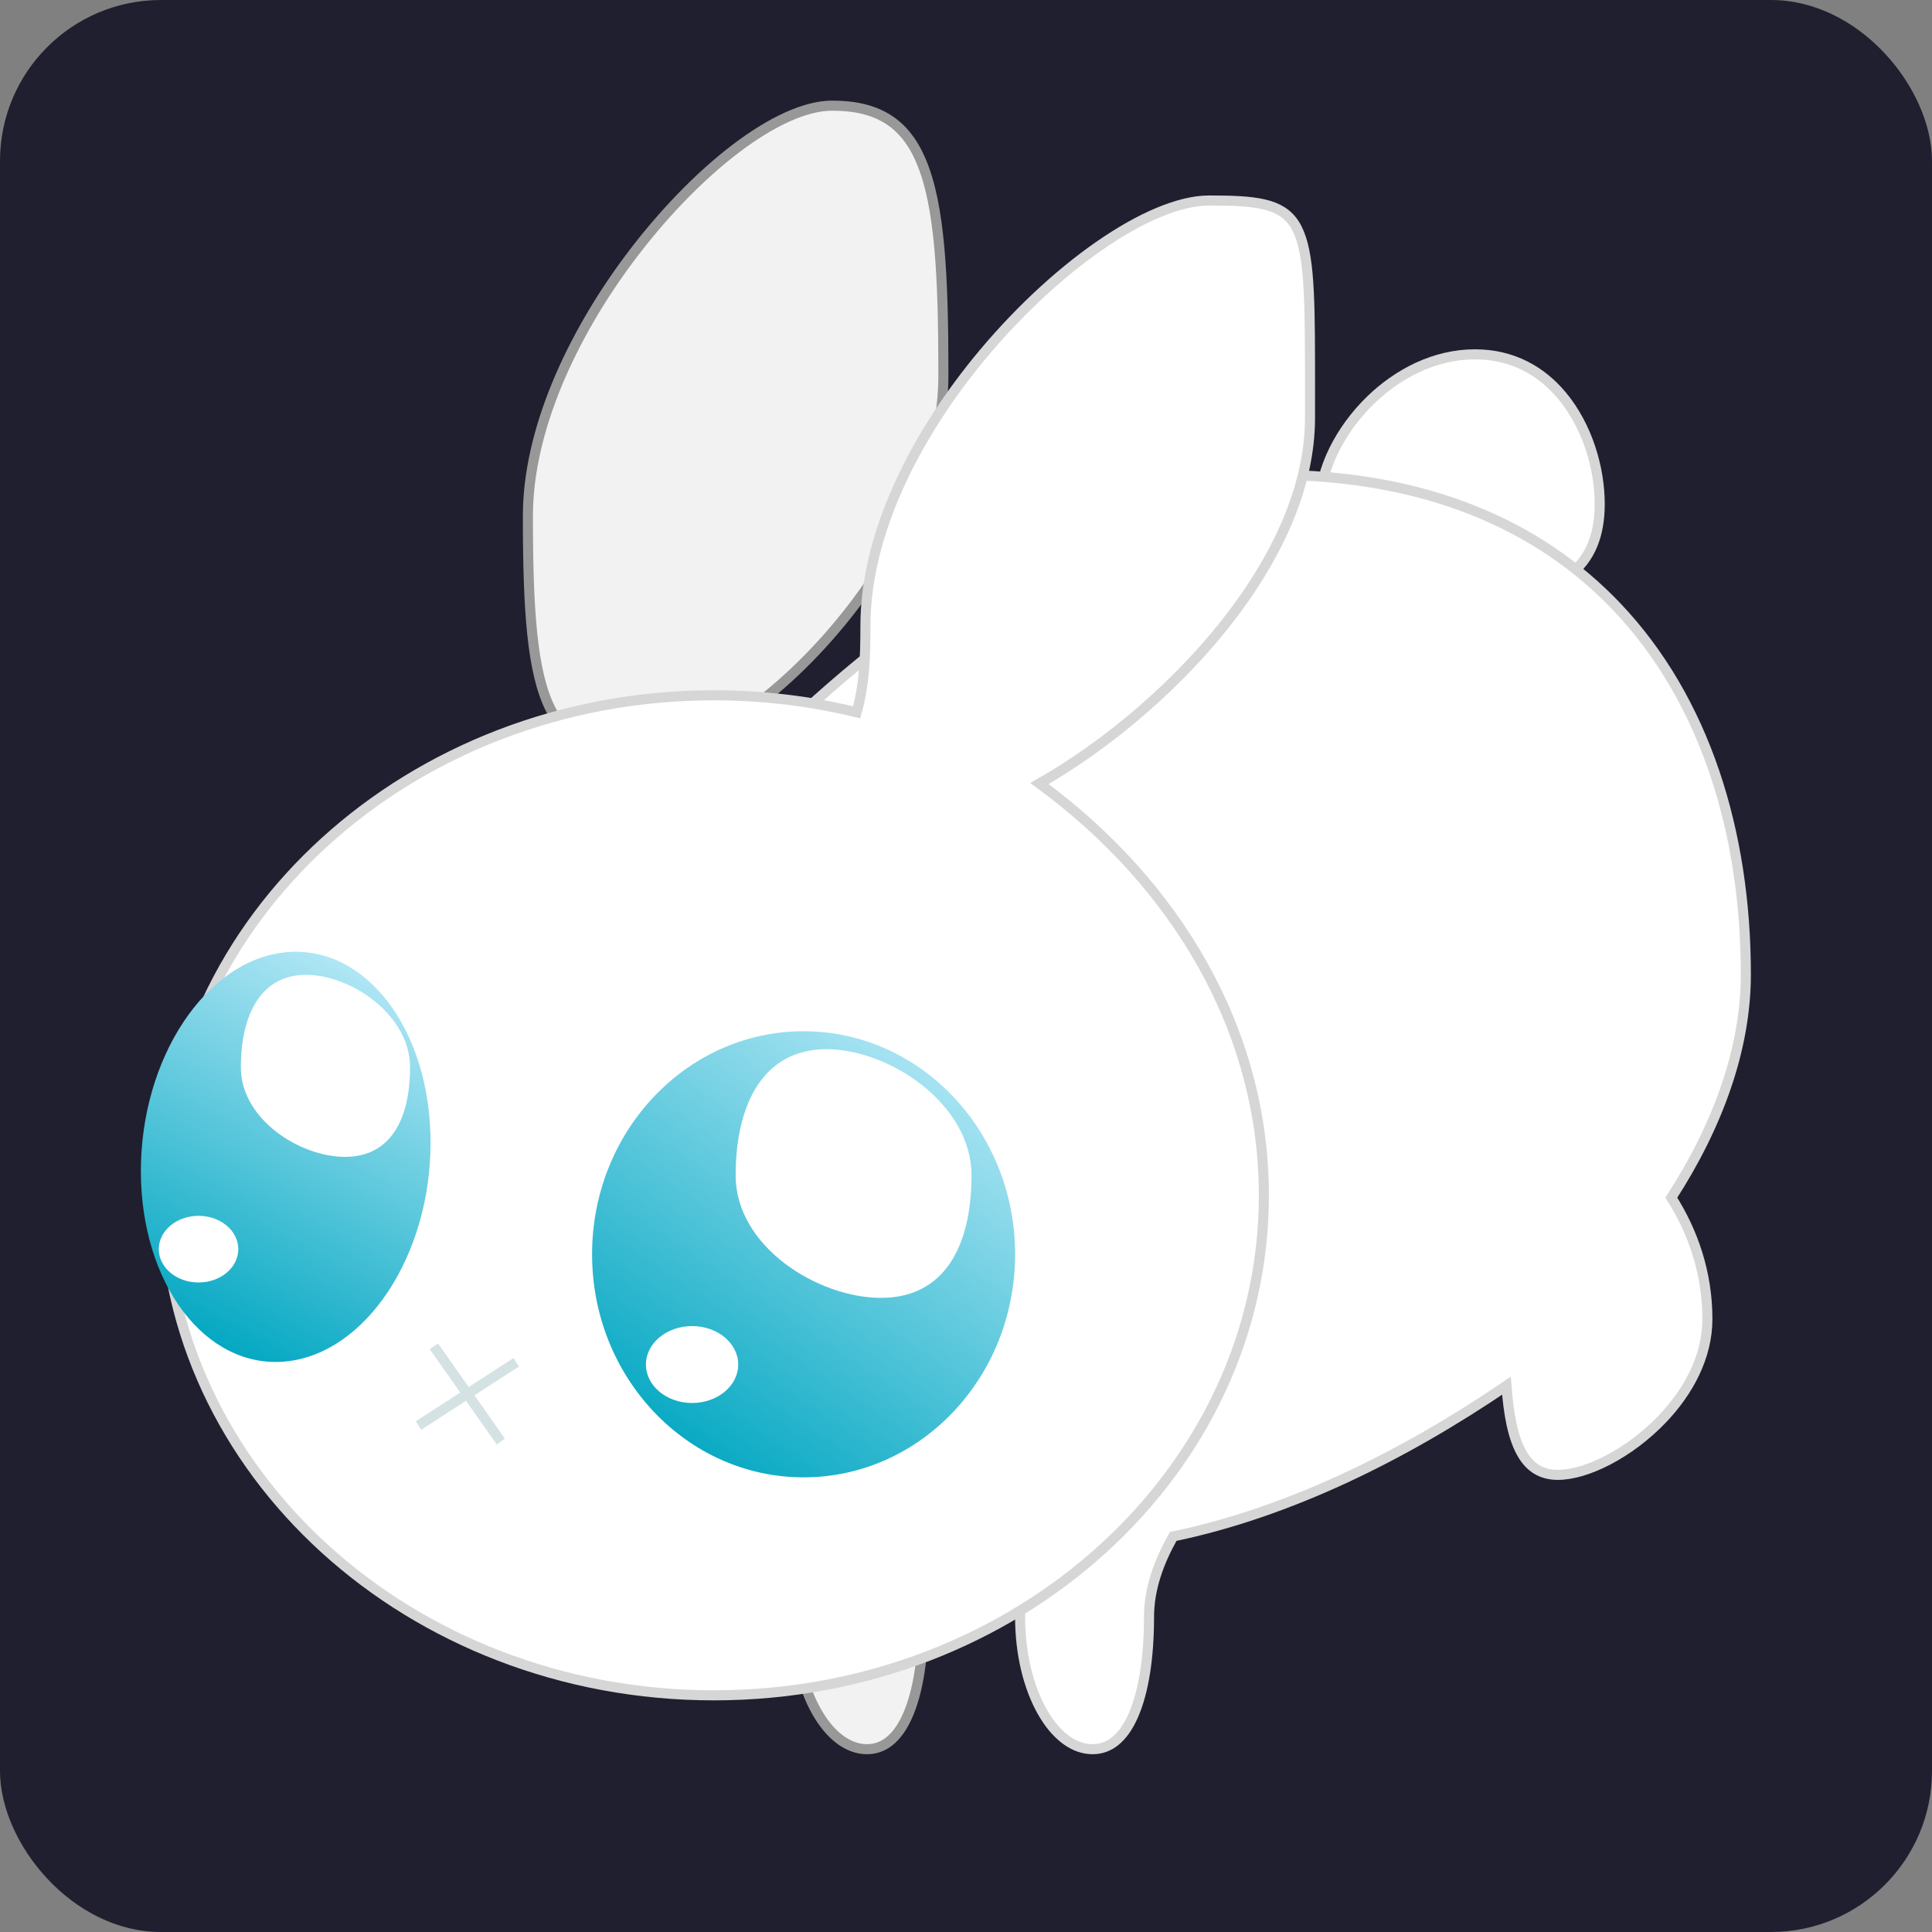
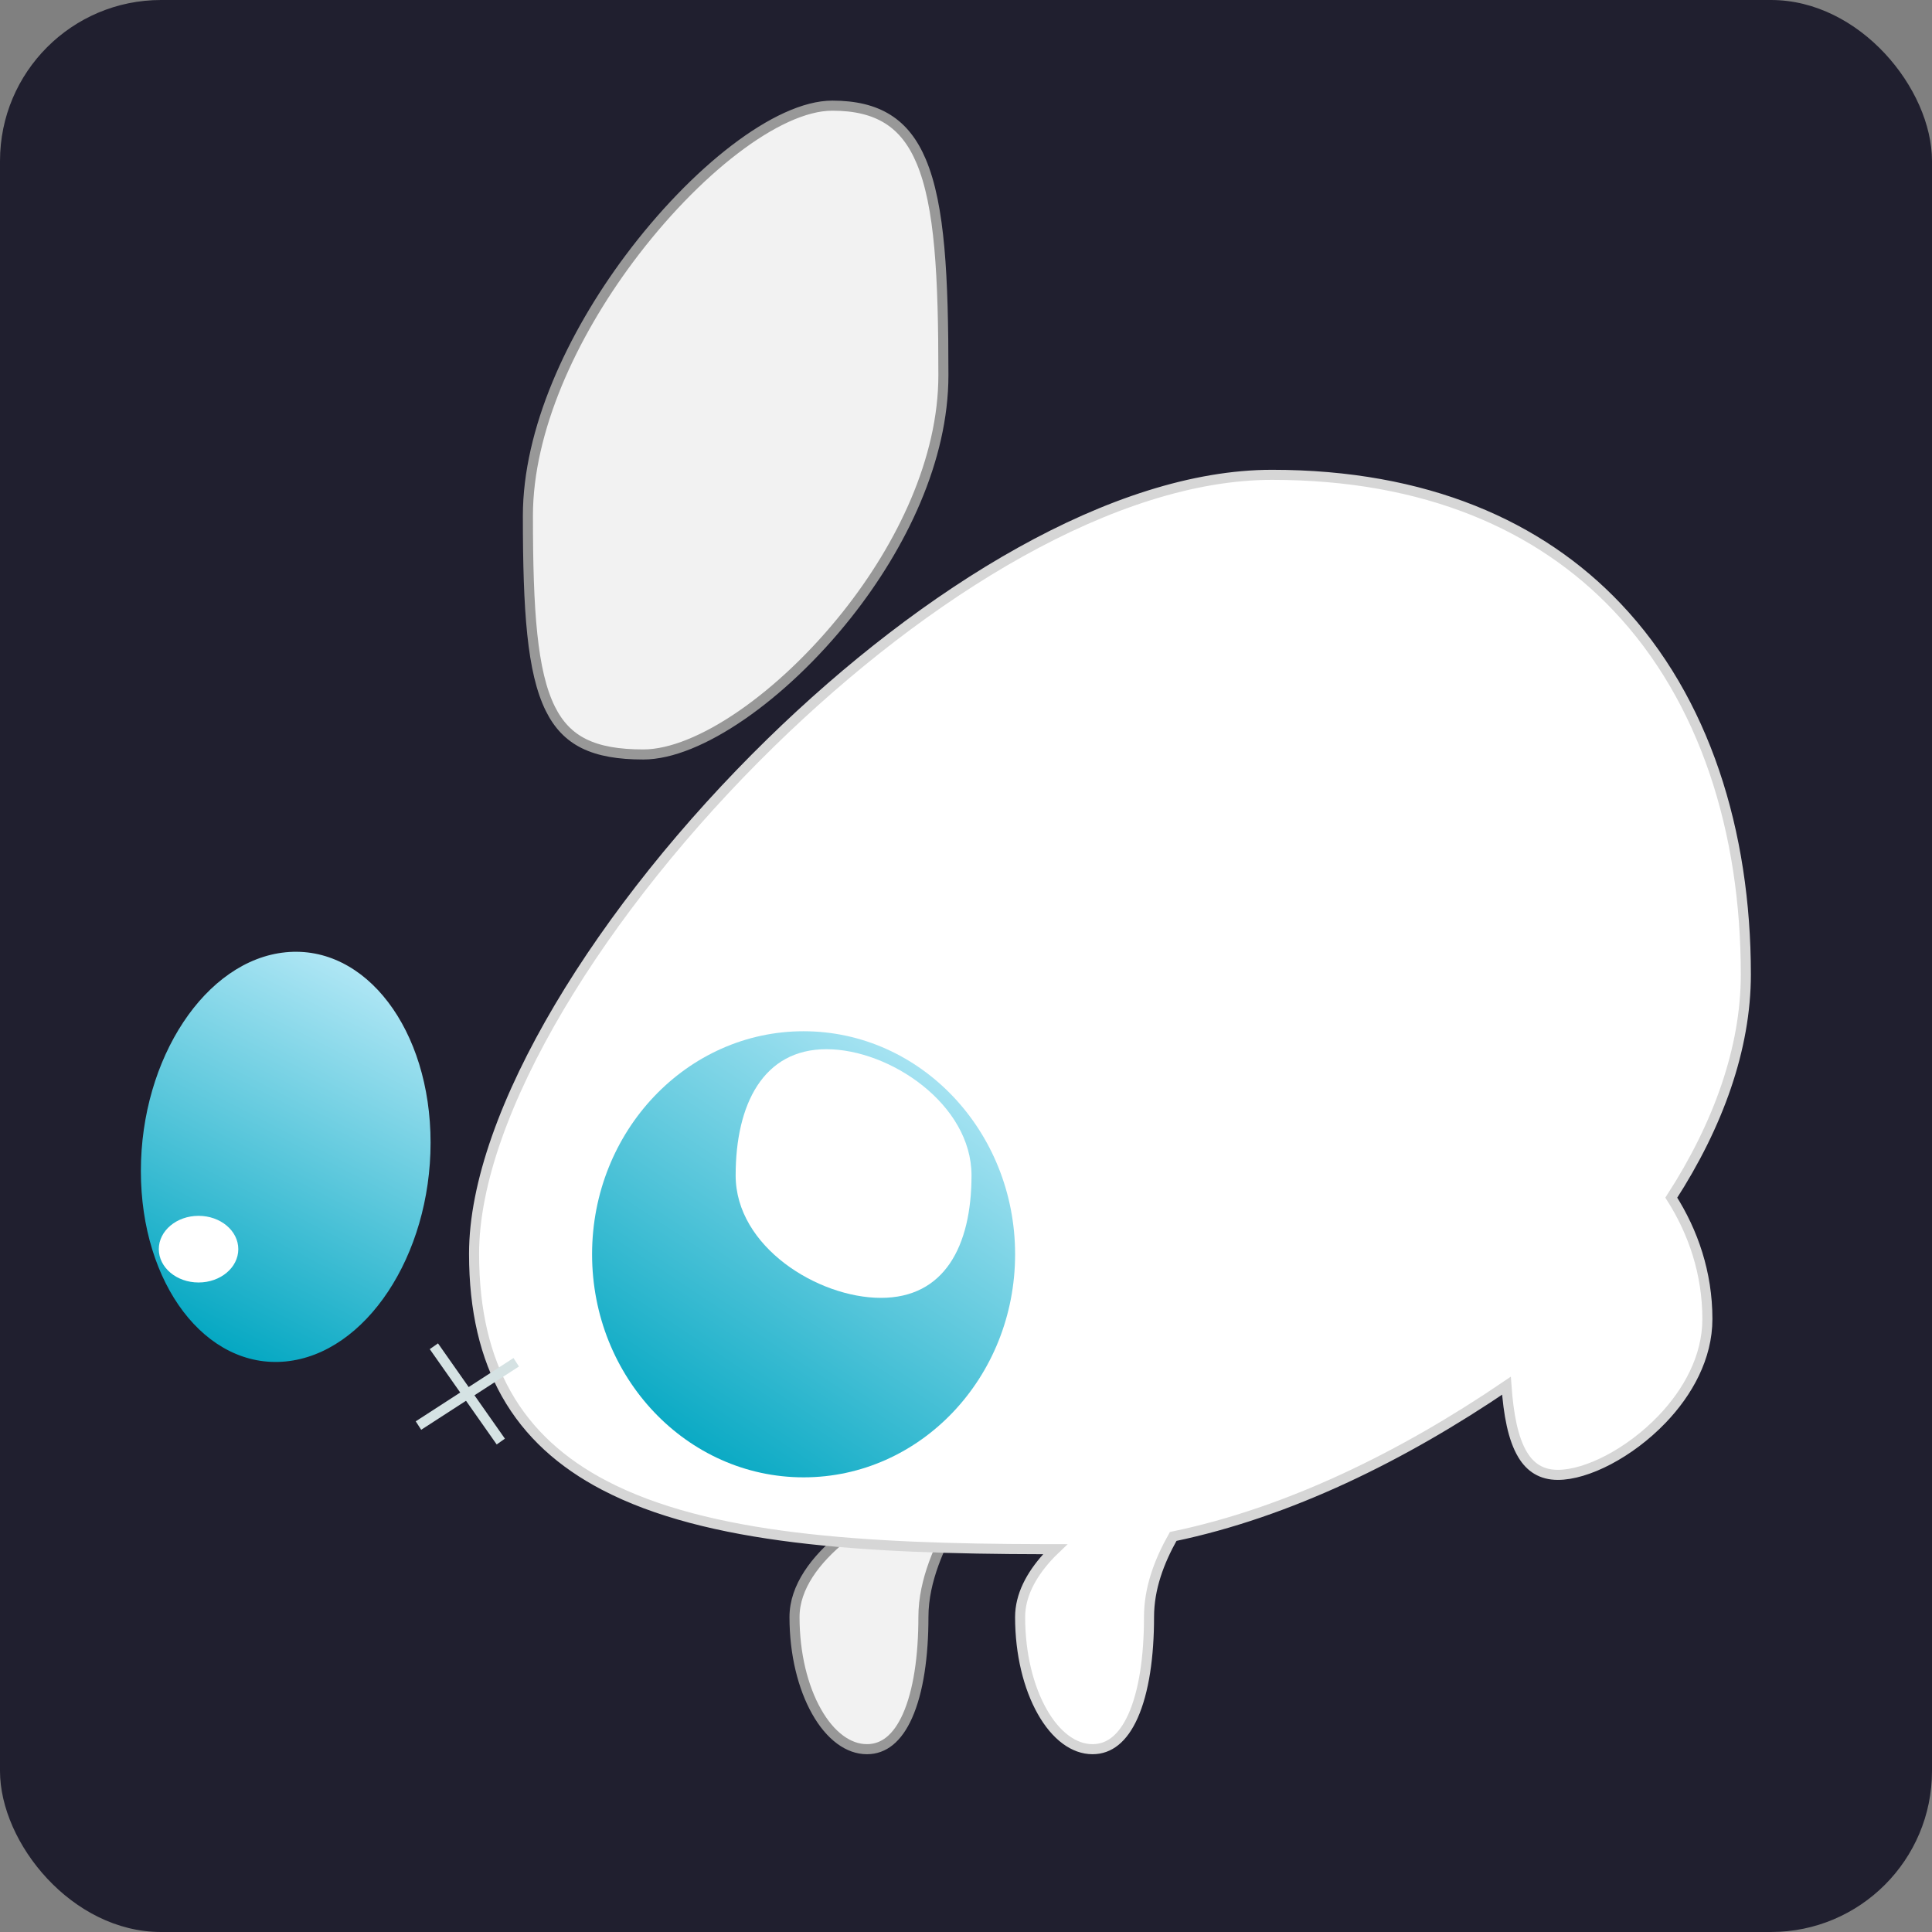
<svg xmlns="http://www.w3.org/2000/svg" width="96px" height="96px" viewBox="0 0 96 96" version="1.1">
  <rect x="0" y="0" width="96" height="96" fill="#808080" stroke="none" />
  <title>Group 2</title>
  <defs>
    <linearGradient x1="94.961%" y1="-15.048%" x2="22.226%" y2="100%" id="linearGradient-1">
      <stop stop-color="#D2F3FF" offset="0%" />
      <stop stop-color="#00A6C1" offset="100%" />
    </linearGradient>
    <linearGradient x1="74.939%" y1="-15.048%" x2="34.594%" y2="100%" id="linearGradient-2">
      <stop stop-color="#D2F3FF" offset="0%" />
      <stop stop-color="#00A6C1" offset="100%" />
    </linearGradient>
  </defs>
  <g id="Page-1" stroke="none" stroke-width="1" fill="none" fill-rule="evenodd">
    <g id="Artboard" transform="translate(-151, -89)">
      <g id="Group-2" transform="translate(151, 89)">
        <rect id="Rectangle" fill="#201F2F" x="0" y="0" width="96" height="96" rx="8" />
        <g id="bunny" transform="translate(7, 5)">
-           <path d="M66.294,12.607 C68.162,12.607 69.592,13.441 70.602,14.646 C71.874,16.163 72.489,18.26 72.489,20.042 C72.489,21.609 72.009,22.781 70.998,23.555 C69.966,24.343 68.403,24.718 66.294,24.718 C64.053,24.718 62.021,24.291 60.599,23.41 C59.361,22.643 58.594,21.526 58.594,20.042 C58.594,18.342 59.576,16.36 61.117,14.87 C62.487,13.547 64.304,12.607 66.294,12.607 Z" id="tail" stroke="#D6D6D6" stroke-width="0.5" fill="#FFFFFF" />
          <path d="M40.601,68.785 C40.986,69.402 40.711,69.894 40.397,70.506 C39.752,71.761 38.884,73.47 38.884,75.35 C38.884,77.298 38.635,79.053 38.088,80.274 C37.85,80.804 37.557,81.232 37.198,81.519 C36.878,81.775 36.506,81.916 36.079,81.916 C35.609,81.916 35.163,81.747 34.755,81.448 C34.309,81.121 33.91,80.641 33.575,80.046 C32.896,78.845 32.479,77.184 32.479,75.35 C32.479,73.853 33.531,72.486 34.878,71.39 C36.812,69.815 39.39,68.785 40.601,68.785 Z" id="far-leg" stroke="#989898" stroke-width="0.5" fill="#F2F2F2" />
          <path d="M56.205,18.594 C63.846,18.594 69.501,21.109 73.348,25.163 C77.713,29.763 79.75,36.332 79.75,43.417 C79.75,47.094 78.374,50.911 76.046,54.511 C77.124,56.205 77.839,58.249 77.839,60.54 C77.839,62.445 76.871,64.185 75.578,65.531 C73.97,67.204 71.85,68.285 70.408,68.285 C69.597,68.285 69.041,67.918 68.659,67.283 C68.177,66.482 67.959,65.285 67.855,63.856 C62.708,67.351 57.044,70.149 51.295,71.345 C50.594,72.59 50.094,73.921 50.094,75.35 C50.094,77.298 49.845,79.053 49.298,80.274 C49.06,80.804 48.767,81.232 48.408,81.519 C48.088,81.775 47.716,81.916 47.289,81.916 C46.82,81.916 46.373,81.747 45.965,81.448 C45.519,81.121 45.12,80.641 44.785,80.046 C44.106,78.845 43.689,77.184 43.689,75.35 C43.689,74.283 44.229,73.281 45.023,72.395 C45.154,72.249 45.289,72.11 45.427,71.979 L44.837,71.978 C35.898,71.962 28.152,71.487 23.023,68.803 C20.922,67.704 19.265,66.233 18.156,64.262 C17.114,62.412 16.556,60.124 16.556,57.3 C16.556,50.314 22.923,40.084 31.31,31.895 C38.988,24.398 48.38,18.594 56.205,18.594 Z" id="Combined-Shape" stroke="#D6D6D6" stroke-width="0.5" fill="#FFFFFF" />
          <path d="M34.355,0.25 C35.486,0.25 36.391,0.466 37.11,0.917 C37.84,1.374 38.375,2.071 38.771,3.008 C39.709,5.224 39.877,8.744 39.877,13.644 C39.877,17.827 37.808,22.117 35.084,25.547 C31.862,29.605 27.714,32.489 24.965,32.489 C23.746,32.489 22.776,32.329 22.008,31.947 C21.282,31.585 20.743,31.02 20.344,30.212 C19.439,28.382 19.231,25.349 19.231,20.635 C19.231,16.379 21.416,11.685 24.256,7.873 C27.514,3.501 31.643,0.25 34.355,0.25 Z" id="far-ear" stroke="#989898" stroke-width="0.5" fill="#F2F2F2" />
-           <path d="M53.079,4.963 C55.377,4.963 56.659,5.087 57.328,6.143 C58.028,7.25 58.087,9.301 58.093,13.032 L58.094,14.355 L58.093,15.771 C58.093,19.044 56.61,22.33 54.438,25.272 C51.751,28.911 48.004,32.025 44.649,33.934 C51.402,38.878 55.801,46.168 55.801,54.395 C55.801,61.253 52.744,67.461 47.805,71.955 C42.857,76.457 36.021,79.24 28.471,79.24 C20.922,79.24 14.086,76.457 9.138,71.955 C4.199,67.461 1.142,61.253 1.142,54.395 C1.142,47.536 4.199,41.329 9.138,36.835 C14.086,32.332 20.922,29.549 28.471,29.549 C30.925,29.549 33.304,29.843 35.566,30.395 C35.947,29.038 36.003,27.697 36.003,26.104 C36.003,21.585 38.402,16.838 41.52,12.988 C45.287,8.337 50.117,4.963 53.079,4.963 Z" id="Combined-Shape" stroke="#D6D6D6" stroke-width="0.5" fill="#FFFFFF" />
          <g id="Group" transform="translate(0, 42.293)">
            <ellipse id="close-eye" fill="url(#linearGradient-1)" cx="32.93" cy="15.032" rx="10.51" ry="11.083" />
            <path d="M36.775,17.197 C39.909,17.197 41.274,14.656 41.274,11.112 C41.274,7.568 37.199,4.841 34.065,4.841 C30.931,4.841 29.554,7.568 29.554,11.112 C29.554,14.656 33.641,17.197 36.775,17.197 Z" id="close-eye-spot-top" fill="#FFFFFF" />
-             <ellipse id="close-eye-spot-lower" fill="#FFFFFF" cx="27.389" cy="20.51" rx="2.293" ry="1.911" />
            <path d="M7.197,20.357 C11.172,19.968 14.395,15.1 14.395,9.485 C14.395,3.871 11.172,-0.365 7.197,0.025 C3.222,0.415 0,5.282 0,10.897 C0,16.511 3.222,20.747 7.197,20.357 Z" id="far-eye" fill="url(#linearGradient-2)" />
            <ellipse id="far-eye-spot-lower" fill="#FFFFFF" cx="2.866" cy="14.777" rx="1.975" ry="1.656" />
-             <path d="M10.148,10.191 C12.396,10.191 13.376,8.33 13.376,5.737 C13.376,3.143 10.452,1.146 8.204,1.146 C5.956,1.146 4.968,3.143 4.968,5.737 C4.968,8.33 7.9,10.191 10.148,10.191 Z" id="far-eye-spot-top" fill="#FFFFFF" />
          </g>
          <g id="nose-and-mouth" transform="translate(16.222, 64.262) rotate(11) translate(-16.222, -64.262) translate(14.247, 62.358)" stroke="#D5E2E3" stroke-linecap="square" stroke-width="0.5">
            <line x1="0.071" y1="0.071" x2="3.879" y2="3.738" id="Line" />
            <line x1="3.879" y1="0.071" x2="0.071" y2="3.738" id="Line-2" />
          </g>
        </g>
      </g>
    </g>
  </g>
</svg>